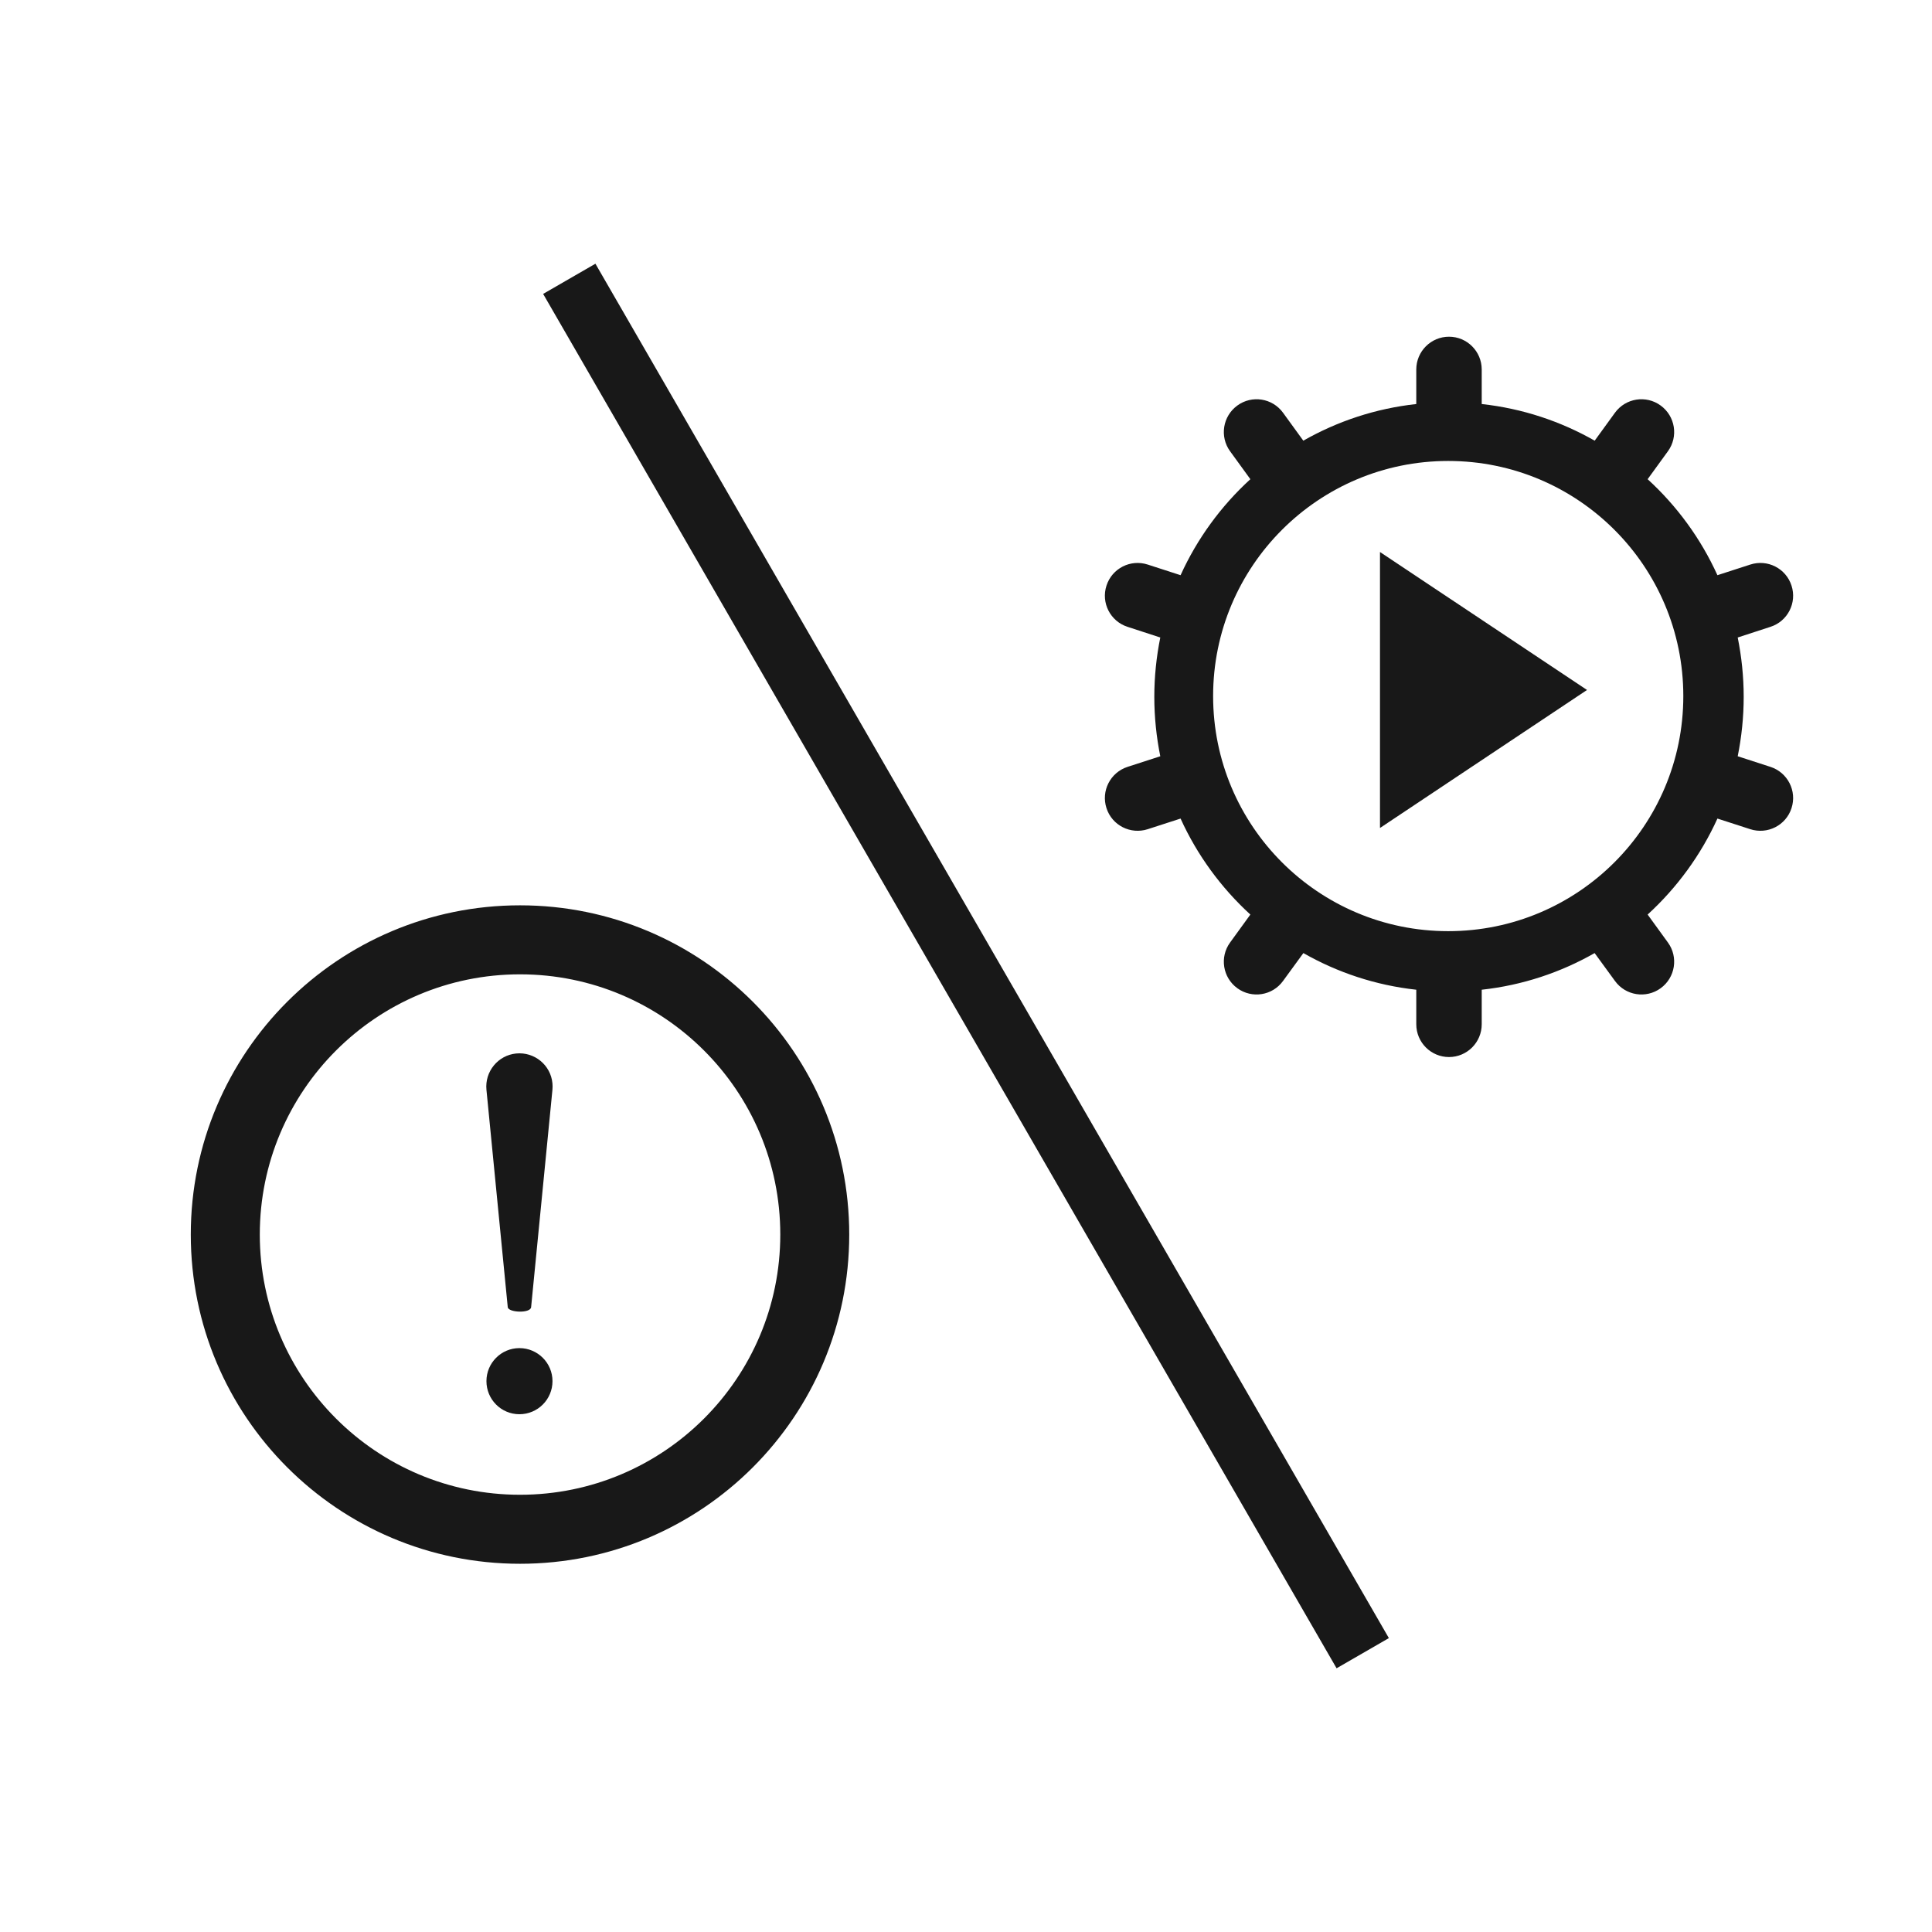
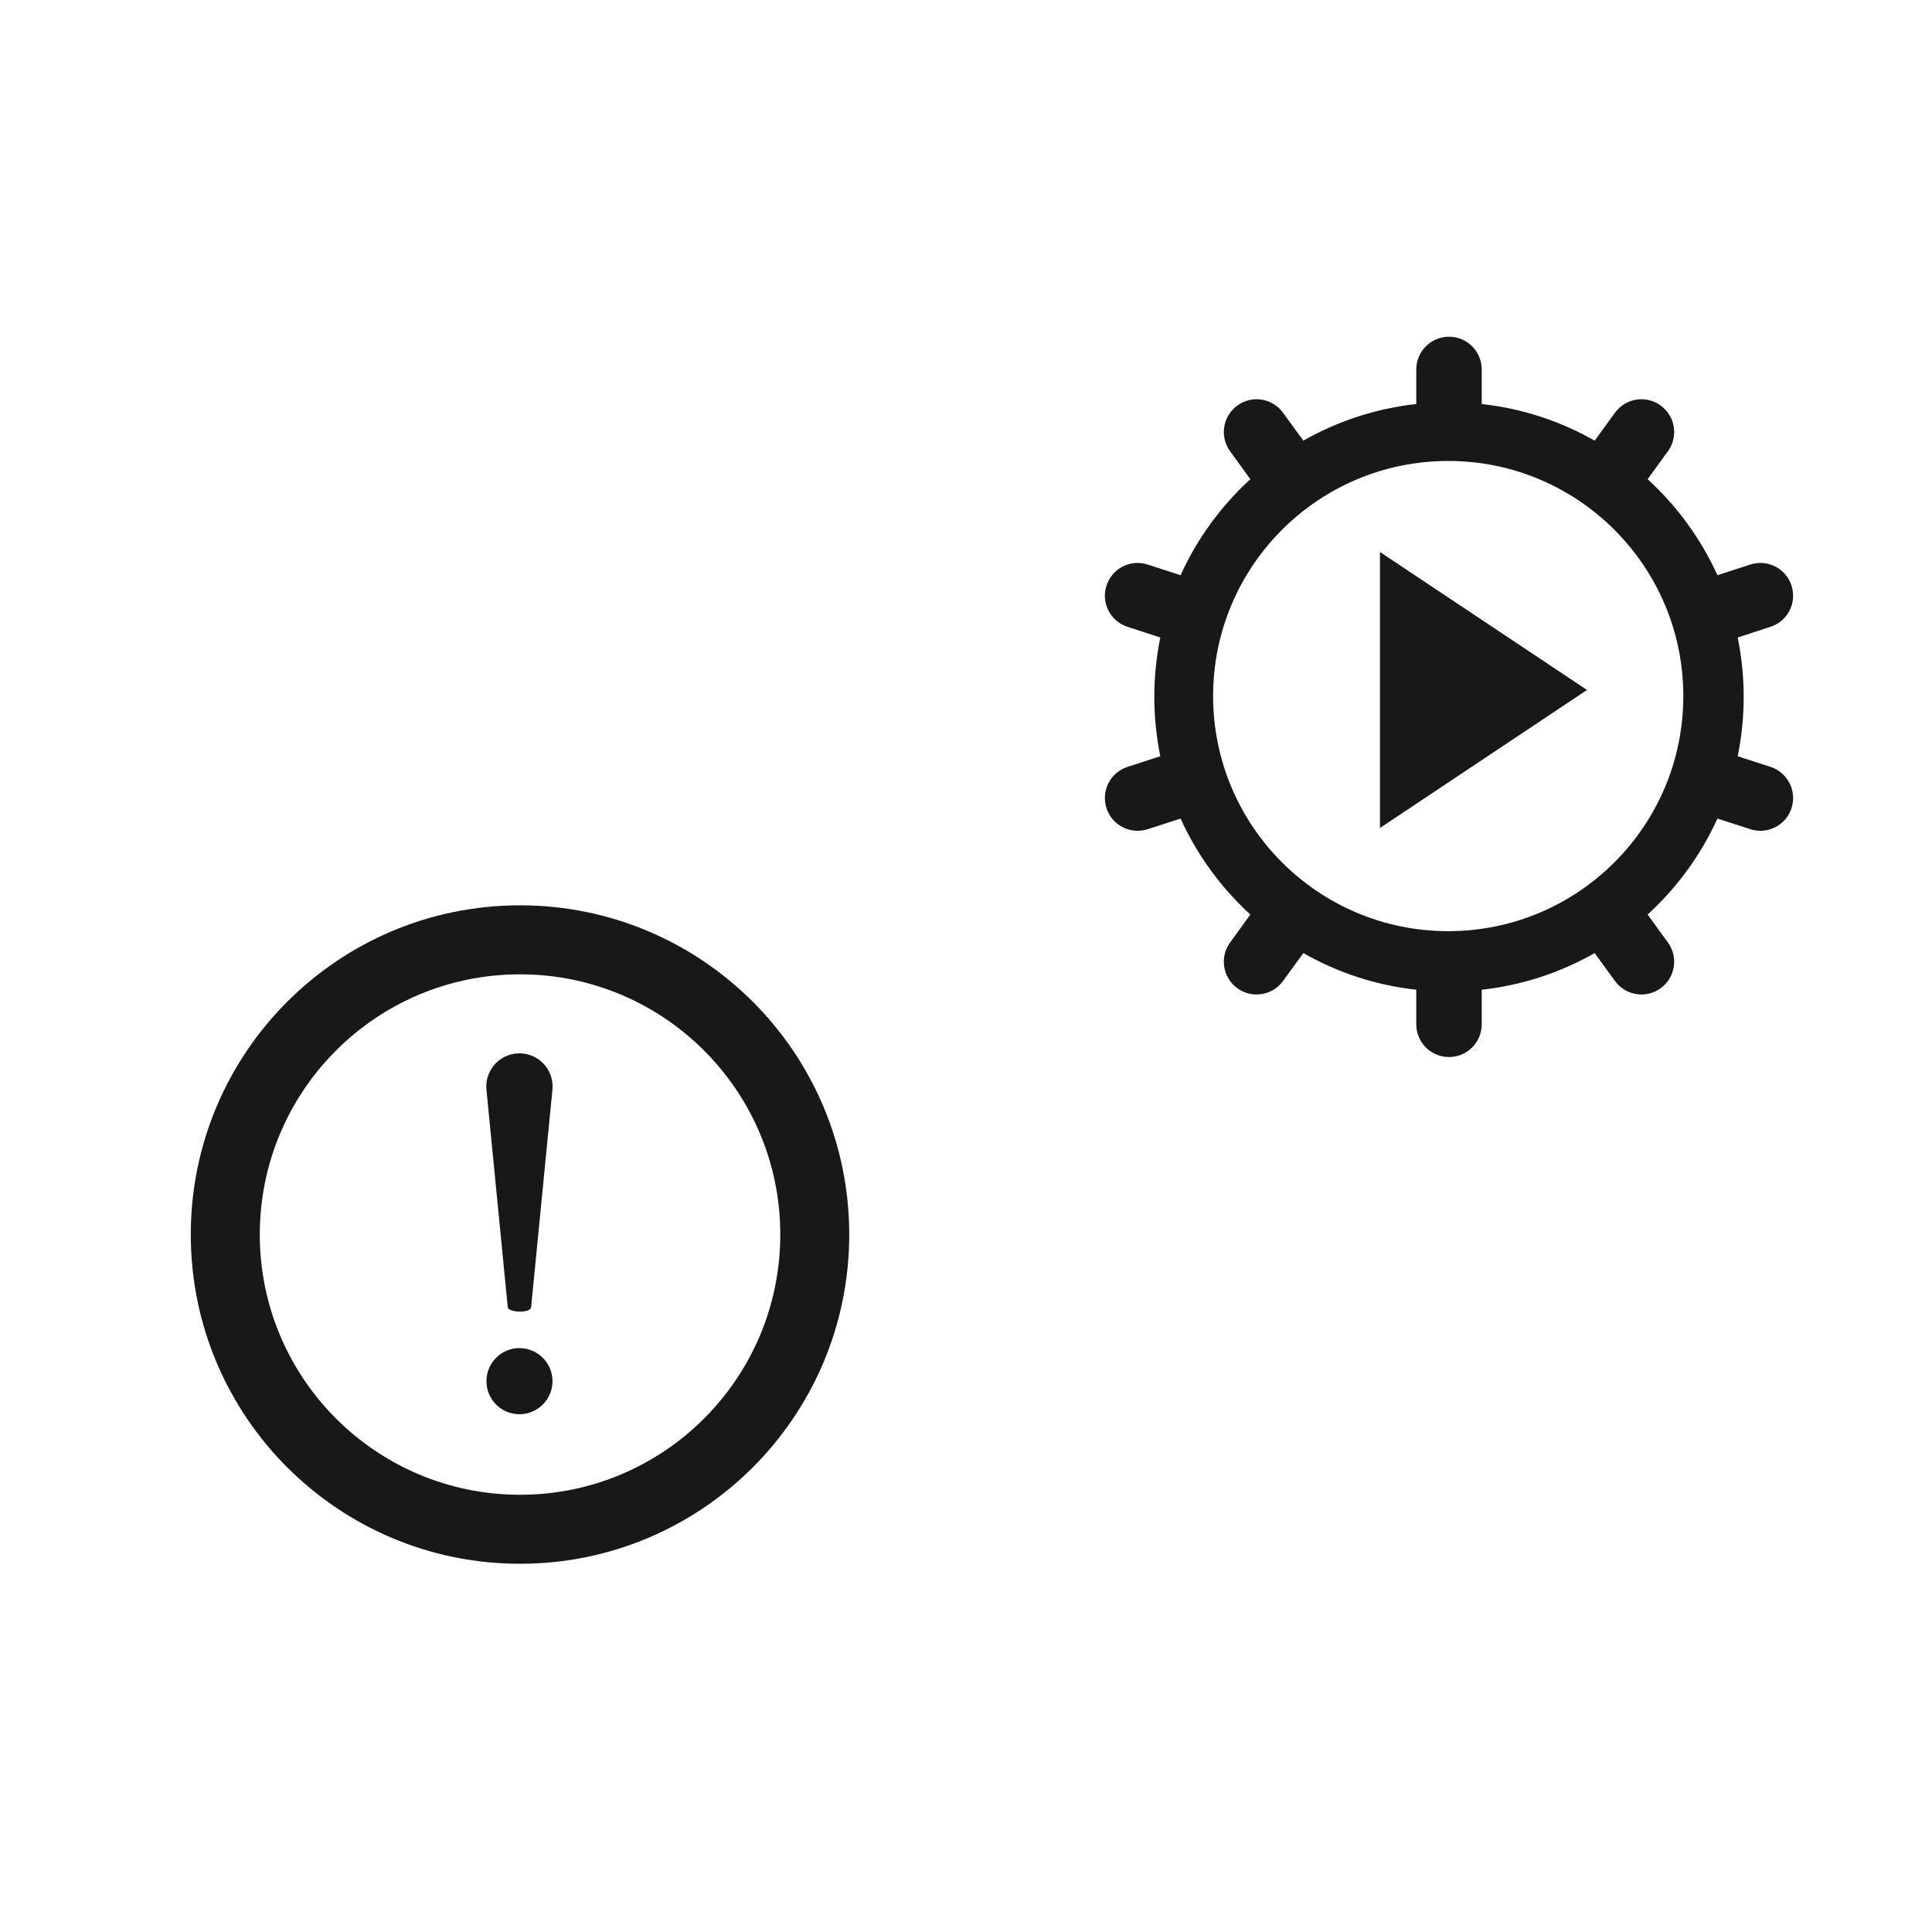
<svg xmlns="http://www.w3.org/2000/svg" width="32" height="32" viewBox="0 0 32 32" fill="none">
  <path fill-rule="evenodd" clip-rule="evenodd" d="M8.613 14.995C11.625 14.995 14.066 17.436 14.066 20.448C14.066 23.46 11.625 25.901 8.613 25.901C5.602 25.901 3.16 23.46 3.16 20.448C3.16 17.436 5.602 14.995 8.613 14.995ZM8.613 16.138C6.233 16.138 4.303 18.067 4.303 20.448C4.303 22.828 6.233 24.758 8.613 24.758C10.994 24.758 12.924 22.828 12.924 20.448C12.924 18.067 10.994 16.138 8.613 16.138ZM8.603 22.329C8.906 22.329 9.151 22.575 9.151 22.876C9.151 23.179 8.906 23.424 8.603 23.424C8.301 23.424 8.057 23.179 8.057 22.876C8.057 22.575 8.301 22.329 8.603 22.329ZM9.15 17.942C9.154 17.978 9.153 18.016 9.15 18.05L8.797 21.651C8.786 21.757 8.42 21.741 8.41 21.651L8.057 18.05C8.028 17.748 8.248 17.479 8.55 17.449C8.852 17.42 9.121 17.64 9.15 17.942ZM24 5.577C24.299 5.577 24.542 5.82 24.542 6.12L24.542 6.692C25.217 6.766 25.85 6.978 26.413 7.299L26.749 6.836C26.925 6.594 27.264 6.54 27.506 6.717C27.748 6.893 27.802 7.232 27.626 7.474L27.29 7.937C27.775 8.38 28.171 8.921 28.446 9.527L28.99 9.351C29.275 9.258 29.581 9.414 29.673 9.699C29.766 9.984 29.61 10.29 29.325 10.382L28.782 10.559C28.846 10.877 28.881 11.206 28.881 11.542C28.881 11.879 28.846 12.208 28.782 12.526L29.325 12.702C29.61 12.795 29.766 13.101 29.673 13.386C29.581 13.671 29.275 13.826 28.99 13.734L28.446 13.558C28.171 14.164 27.775 14.704 27.29 15.148L27.626 15.611C27.802 15.853 27.748 16.192 27.506 16.368C27.264 16.544 26.925 16.491 26.749 16.248L26.412 15.786C25.849 16.107 25.217 16.319 24.542 16.393L24.542 16.965C24.542 17.265 24.299 17.508 24 17.508C23.701 17.508 23.458 17.265 23.458 16.965L23.458 16.393C22.783 16.319 22.151 16.107 21.588 15.786L21.251 16.248C21.075 16.491 20.736 16.544 20.494 16.368C20.252 16.192 20.198 15.853 20.374 15.611L20.71 15.148C20.225 14.704 19.829 14.164 19.554 13.558L19.01 13.734C18.725 13.826 18.419 13.671 18.327 13.386C18.234 13.101 18.39 12.795 18.675 12.702L19.218 12.526C19.154 12.208 19.119 11.879 19.119 11.542C19.119 11.206 19.154 10.877 19.218 10.559L18.675 10.382C18.39 10.29 18.234 9.984 18.327 9.699C18.419 9.414 18.725 9.258 19.01 9.351L19.554 9.527C19.829 8.921 20.225 8.38 20.71 7.937L20.374 7.474C20.198 7.232 20.252 6.893 20.494 6.717C20.736 6.54 21.075 6.594 21.251 6.836L21.587 7.299C22.15 6.978 22.783 6.766 23.458 6.692L23.458 6.12C23.458 5.82 23.701 5.577 24 5.577ZM23.987 7.635C21.836 7.635 20.093 9.379 20.093 11.529C20.093 13.68 21.836 15.423 23.987 15.423C26.137 15.423 27.881 13.68 27.881 11.529C27.881 9.379 26.137 7.635 23.987 7.635ZM22.857 9.143L26.286 11.428L22.857 13.714V9.143Z" fill="#181818" />
-   <path d="M9.429 4.618L22.571 27.382" stroke="#181818" />
</svg>